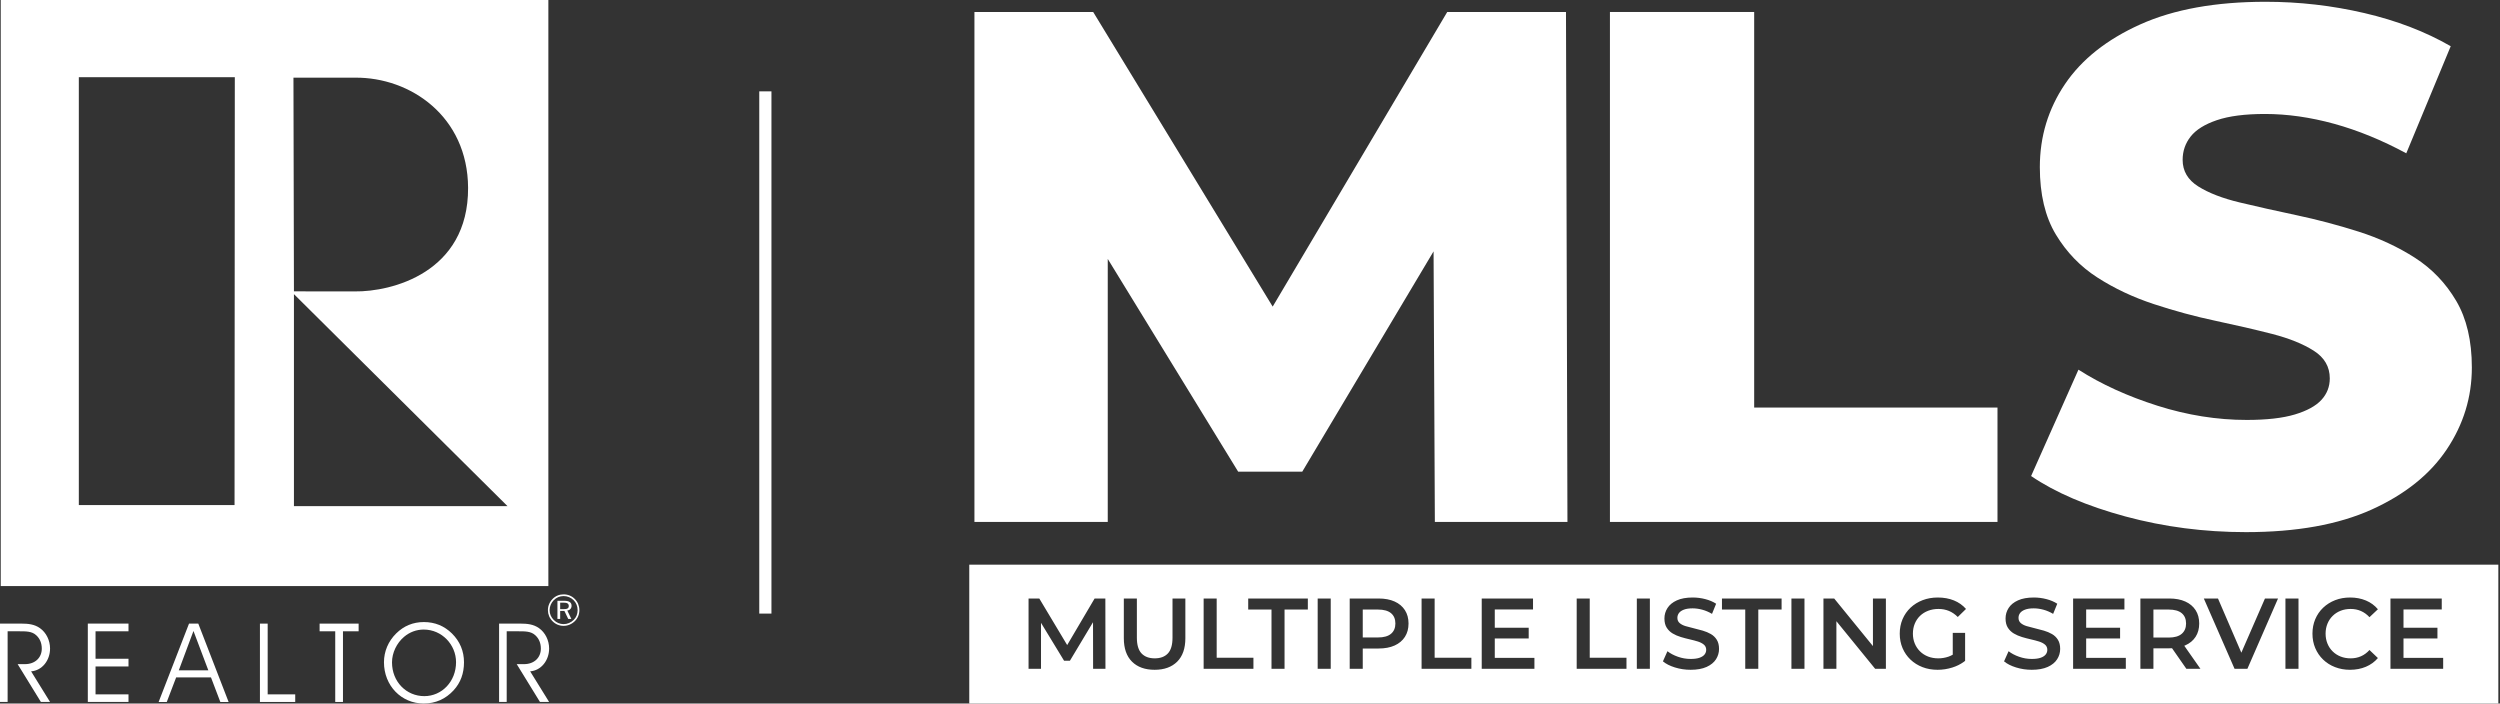
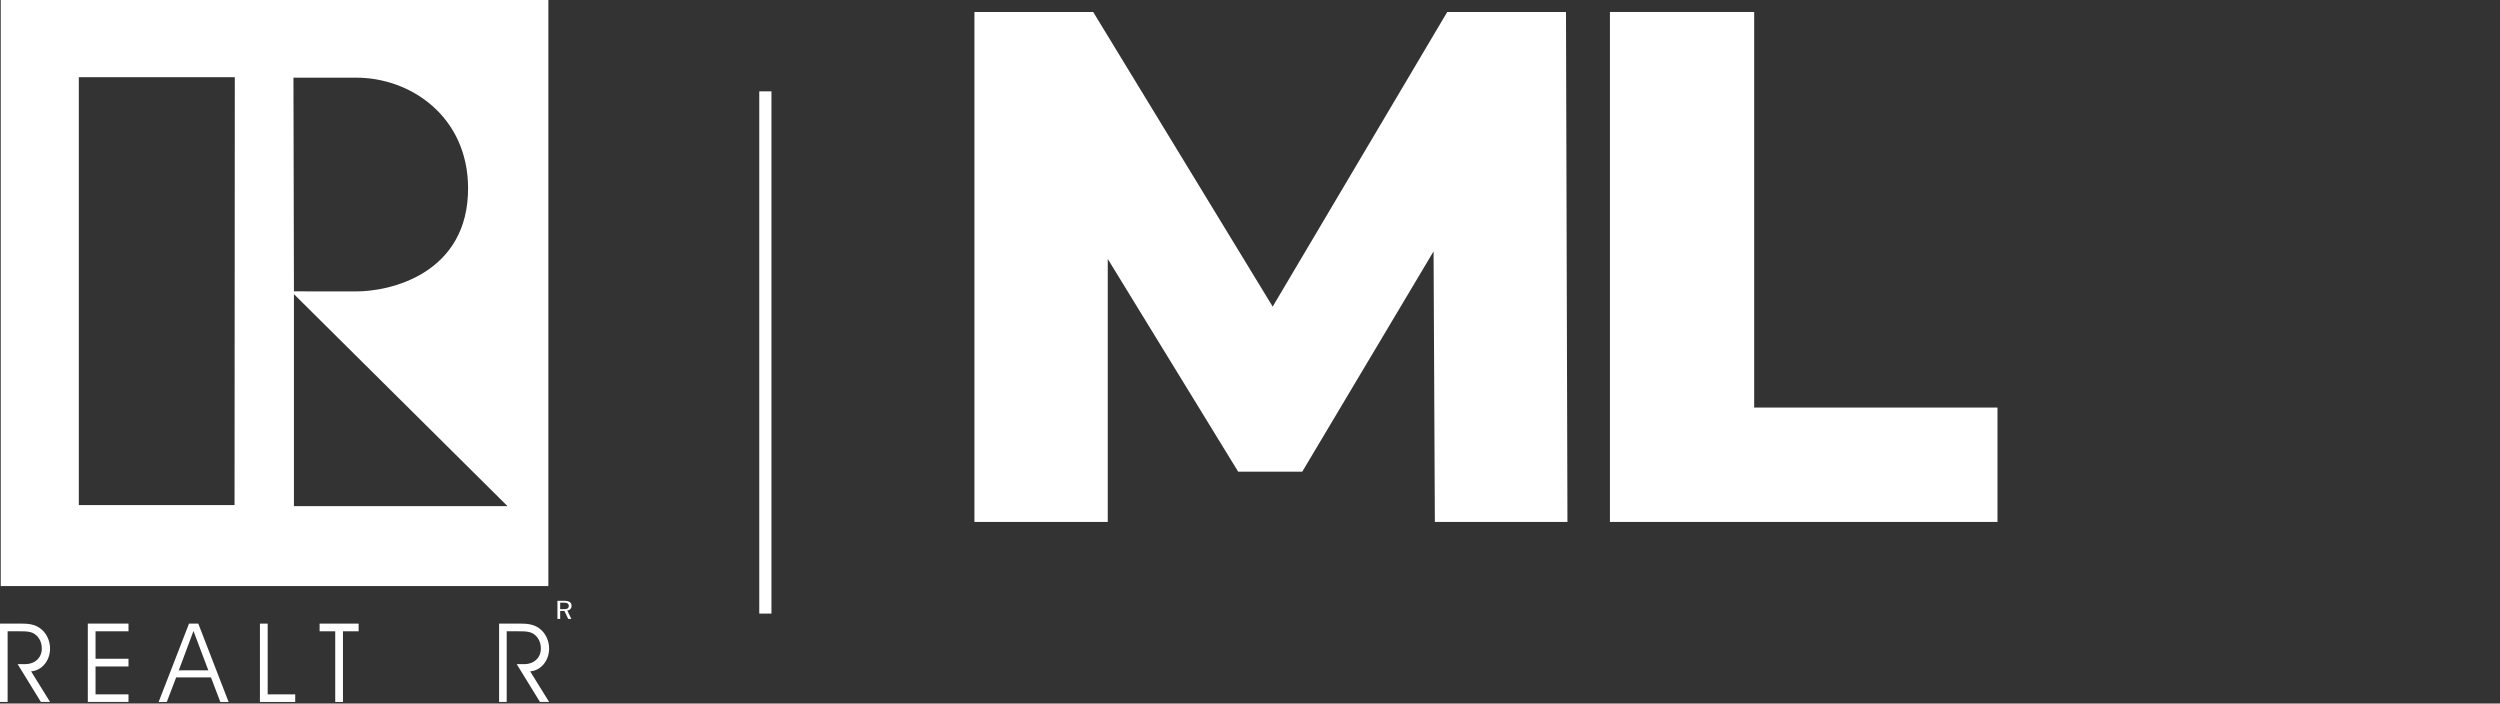
<svg xmlns="http://www.w3.org/2000/svg" width="398" height="112" viewBox="0 0 398 112" fill="none">
  <rect x="0" y="0" width="398" height="112" fill="#333333" stroke="none" />
  <path d="M155.13 83.091V1.907H174.035L207.669 57.112H197.694L230.4 1.907H249.305L249.537 83.091H228.429L228.196 34.033H231.792L207.32 75.089H197.115L171.947 34.033H176.354V83.091H155.13Z" fill="white" />
  <path d="M256.301 83.091V1.907H279.265V64.883H318V83.091H256.301Z" fill="white" />
-   <path d="M357.565 84.715C350.913 84.715 344.517 83.883 338.369 82.222C332.225 80.56 327.216 78.414 323.352 75.785L330.889 58.852C334.524 61.172 338.718 63.085 343.472 64.593C348.229 66.101 352.963 66.854 357.681 66.854C360.85 66.854 363.402 66.565 365.336 65.984C367.266 65.405 368.679 64.633 369.569 63.665C370.458 62.699 370.901 61.559 370.901 60.243C370.901 58.388 370.051 56.92 368.35 55.837C366.649 54.755 364.446 53.865 361.74 53.169C359.033 52.473 356.039 51.778 352.753 51.082C349.464 50.386 346.179 49.498 342.893 48.414C339.608 47.332 336.61 45.92 333.907 44.181C331.197 42.441 328.994 40.161 327.294 37.338C325.593 34.517 324.742 30.941 324.742 26.61C324.742 21.739 326.078 17.332 328.746 13.389C331.413 9.445 335.414 6.276 340.749 3.878C346.082 1.483 352.73 0.283 360.695 0.283C366.031 0.283 371.27 0.883 376.411 2.081C381.553 3.281 386.132 5.038 390.155 7.358L383.079 24.407C379.212 22.319 375.386 20.753 371.6 19.709C367.81 18.666 364.136 18.144 360.582 18.144C357.41 18.144 354.858 18.474 352.924 19.13C350.994 19.787 349.6 20.657 348.75 21.739C347.899 22.823 347.476 24.058 347.476 25.45C347.476 27.23 348.303 28.64 349.969 29.684C351.631 30.727 353.833 31.579 356.579 32.235C359.324 32.893 362.338 33.569 365.627 34.265C368.912 34.961 372.198 35.83 375.483 36.874C378.769 37.918 381.763 39.31 384.473 41.049C387.177 42.789 389.363 45.071 391.025 47.892C392.687 50.715 393.518 54.253 393.518 58.504C393.518 63.221 392.186 67.57 389.518 71.551C386.85 75.534 382.866 78.724 377.572 81.12C372.275 83.515 365.604 84.715 357.565 84.715Z" fill="white" />
-   <path d="M397.735 112H154.308V89.9H397.735V112ZM178.913 101.596C178.913 103.226 179.346 104.473 180.215 105.336C181.083 106.199 182.285 106.631 183.819 106.631C185.343 106.631 186.539 106.199 187.408 105.336C188.276 104.473 188.71 103.226 188.71 101.596V95.282H186.664V101.516C186.664 102.666 186.419 103.503 185.929 104.025C185.439 104.547 184.74 104.809 183.835 104.809C182.929 104.809 182.229 104.547 181.733 104.025C181.238 103.503 180.99 102.666 180.99 101.516V95.282H178.913V101.596ZM269.483 95.123C268.461 95.123 267.617 95.275 266.951 95.579C266.285 95.882 265.79 96.287 265.465 96.793C265.14 97.299 264.977 97.856 264.977 98.463C264.977 99.06 265.099 99.55 265.345 99.934C265.59 100.317 265.907 100.624 266.296 100.853C266.685 101.082 267.116 101.269 267.59 101.412C268.064 101.556 268.539 101.681 269.013 101.787C269.487 101.894 269.919 102.009 270.308 102.131C270.696 102.254 271.012 102.419 271.258 102.627C271.503 102.835 271.626 103.109 271.626 103.45C271.626 103.727 271.541 103.974 271.37 104.192C271.2 104.411 270.932 104.585 270.57 104.713C270.208 104.841 269.734 104.904 269.148 104.904C268.456 104.904 267.779 104.787 267.118 104.553C266.458 104.319 265.904 104.025 265.456 103.674L264.737 105.288C265.206 105.682 265.84 106.005 266.64 106.255C267.439 106.505 268.275 106.631 269.148 106.631C270.171 106.631 271.018 106.478 271.689 106.175C272.361 105.871 272.859 105.466 273.185 104.96C273.509 104.454 273.671 103.902 273.671 103.306C273.671 102.72 273.551 102.235 273.312 101.852C273.072 101.468 272.758 101.164 272.369 100.94C271.98 100.717 271.548 100.536 271.074 100.397C270.6 100.259 270.123 100.133 269.644 100.021C269.164 99.91 268.731 99.795 268.342 99.678C267.953 99.561 267.638 99.398 267.398 99.19C267.158 98.983 267.039 98.709 267.039 98.367C267.039 98.08 267.121 97.824 267.286 97.601C267.451 97.377 267.712 97.195 268.069 97.057C268.426 96.918 268.893 96.849 269.468 96.849C269.958 96.849 270.469 96.921 271.002 97.064C271.535 97.208 272.052 97.43 272.553 97.728L273.208 96.114C272.718 95.794 272.143 95.549 271.482 95.379C270.821 95.209 270.155 95.123 269.483 95.123ZM308.496 95.123C307.623 95.123 306.817 95.265 306.083 95.547C305.349 95.829 304.706 96.229 304.156 96.745C303.61 97.262 303.186 97.872 302.885 98.575C302.587 99.278 302.439 100.046 302.439 100.877C302.439 101.708 302.587 102.475 302.885 103.178C303.185 103.881 303.606 104.491 304.149 105.008C304.693 105.525 305.33 105.925 306.061 106.207C306.788 106.489 307.591 106.631 308.464 106.631C309.253 106.631 310.035 106.51 310.805 106.271C311.481 106.061 312.085 105.763 312.62 105.378L312.846 105.208V100.748H310.879V104.225C310.651 104.356 310.42 104.463 310.184 104.544C309.666 104.72 309.13 104.809 308.577 104.809C307.979 104.809 307.435 104.712 306.947 104.521C306.456 104.329 306.028 104.055 305.666 103.697C305.304 103.341 305.026 102.922 304.829 102.443C304.632 101.964 304.534 101.442 304.534 100.877C304.534 100.301 304.632 99.773 304.829 99.294C305.026 98.815 305.304 98.399 305.666 98.048C306.028 97.696 306.462 97.424 306.963 97.232C307.464 97.041 308.007 96.945 308.593 96.945C309.201 96.945 309.757 97.049 310.262 97.257C310.769 97.465 311.241 97.787 311.678 98.224L312.987 96.945C312.467 96.349 311.823 95.896 311.063 95.587C310.3 95.278 309.443 95.123 308.496 95.123ZM323.792 95.123C322.77 95.123 321.926 95.275 321.26 95.579C320.594 95.882 320.096 96.287 319.772 96.793C319.446 97.299 319.284 97.856 319.284 98.463C319.284 99.06 319.407 99.55 319.652 99.934C319.898 100.317 320.215 100.624 320.604 100.853C320.991 101.082 321.424 101.269 321.896 101.412C322.372 101.556 322.847 101.681 323.319 101.787C323.795 101.894 324.225 102.009 324.616 102.131C325.004 102.254 325.322 102.419 325.567 102.627C325.81 102.835 325.933 103.11 325.933 103.45C325.933 103.727 325.848 103.974 325.677 104.192C325.505 104.411 325.24 104.585 324.878 104.713C324.516 104.841 324.04 104.904 323.455 104.904C322.763 104.904 322.087 104.787 321.428 104.553C320.765 104.319 320.212 104.025 319.766 103.674L319.045 105.288C319.514 105.682 320.148 106.005 320.946 106.255C321.745 106.505 322.582 106.631 323.455 106.631C324.477 106.631 325.324 106.478 325.997 106.175C326.67 105.871 327.168 105.466 327.491 104.96C327.818 104.454 327.979 103.903 327.979 103.306C327.979 102.72 327.859 102.235 327.62 101.852C327.381 101.468 327.064 101.164 326.676 100.94C326.288 100.717 325.855 100.536 325.383 100.397C324.907 100.259 324.432 100.133 323.95 100.021C323.472 99.91 323.038 99.795 322.65 99.678C322.259 99.561 321.945 99.398 321.706 99.19C321.467 98.983 321.347 98.709 321.347 98.367C321.347 98.08 321.428 97.824 321.593 97.601C321.761 97.377 322.02 97.195 322.379 97.057C322.735 96.918 323.2 96.849 323.775 96.849C324.267 96.849 324.778 96.921 325.312 97.064C325.842 97.208 326.359 97.43 326.86 97.728L327.517 96.114C327.025 95.794 326.45 95.549 325.79 95.379C325.127 95.209 324.464 95.123 323.792 95.123ZM374.135 95.123C373.271 95.123 372.479 95.265 371.755 95.547C371.031 95.829 370.396 96.229 369.85 96.745C369.306 97.262 368.886 97.872 368.589 98.575C368.291 99.278 368.143 100.046 368.143 100.877C368.143 101.708 368.291 102.475 368.589 103.178C368.886 103.881 369.307 104.491 369.844 105.008C370.381 105.525 371.014 105.925 371.745 106.207C372.476 106.489 373.265 106.631 374.118 106.631C375.046 106.631 375.888 106.471 376.645 106.151C377.401 105.832 378.041 105.368 378.562 104.761L377.22 103.481C376.816 103.929 376.363 104.262 375.861 104.48C375.36 104.699 374.817 104.809 374.231 104.809C373.643 104.809 373.11 104.712 372.625 104.521C372.14 104.329 371.719 104.057 371.363 103.705C371.004 103.353 370.726 102.938 370.532 102.459C370.335 101.98 370.234 101.452 370.234 100.877C370.234 100.301 370.335 99.773 370.532 99.294C370.726 98.815 371.004 98.399 371.363 98.048C371.719 97.696 372.14 97.424 372.625 97.232C373.11 97.041 373.643 96.945 374.231 96.945C374.817 96.945 375.36 97.054 375.861 97.272C376.363 97.491 376.816 97.819 377.22 98.256L378.562 96.993C378.041 96.376 377.401 95.909 376.645 95.595C375.888 95.28 375.05 95.123 374.135 95.123ZM163.746 106.471H165.728V99.154L169.403 105.192H170.33L174.008 99.057L174.022 106.471H175.988L175.973 95.282H174.262L169.895 102.695L165.456 95.282H163.746V106.471ZM191.619 106.471H199.546V104.713H193.696V95.282H191.619V106.471ZM198.715 97.041H202.423V106.471H204.5V97.041H208.208V95.282H198.715V97.041ZM209.774 106.471H211.852V95.282H209.774V106.471ZM214.873 106.471H216.95V103.242H219.476C220.467 103.242 221.316 103.082 222.024 102.763C222.733 102.443 223.279 101.985 223.663 101.388C224.047 100.791 224.238 100.082 224.238 99.262C224.238 98.442 224.046 97.733 223.663 97.137C223.279 96.54 222.733 96.082 222.024 95.762C221.316 95.442 220.467 95.282 219.476 95.282H214.873V106.471ZM226.316 106.471H234.243V104.713H228.394V95.282H226.316V106.471ZM235.89 106.471H244.28V104.729H237.968V101.644H243.369V99.934H237.968V97.024H244.057V95.282H235.89V106.471ZM251.009 106.471H258.936V104.713H253.086V95.282H251.009V106.471ZM260.583 106.471H262.66V95.282H260.583V106.471ZM274.136 97.041H277.844V106.471H279.921V97.041H283.629V95.282H274.136V97.041ZM285.195 106.471H287.272V95.282H285.195V106.471ZM290.293 106.471H292.354V98.895L298.523 106.471H300.234V95.282H298.172V102.856L292.003 95.282H290.293V106.471ZM330.039 106.471H338.431V104.729H332.118V101.644H337.519V99.934H332.118V97.024H338.208V95.282H330.039V106.471ZM340.75 106.471H342.825V103.21H345.352C345.5 103.21 345.646 103.204 345.788 103.197L348.067 106.471H350.306L347.737 102.804C347.792 102.782 347.847 102.762 347.899 102.738C348.611 102.424 349.154 101.972 349.539 101.38C349.924 100.789 350.114 100.082 350.114 99.262C350.114 98.442 349.924 97.733 349.539 97.137C349.154 96.54 348.611 96.082 347.899 95.762C347.191 95.442 346.344 95.282 345.352 95.282H340.75V106.471ZM355.741 106.471H357.785L362.662 95.282H360.582L356.821 103.908L353.103 95.282H350.849L355.741 106.471ZM363.842 106.471H365.921V95.282H363.842V106.471ZM380.561 95.282V106.471H388.952V104.729H382.637V101.644H388.04V99.934H382.637V97.024H388.726V95.282H380.561ZM345.258 97.041C346.173 97.041 346.862 97.233 347.327 97.616C347.789 98 348.022 98.548 348.022 99.262C348.022 99.965 347.789 100.514 347.327 100.908C346.862 101.302 346.173 101.5 345.258 101.5H342.825V97.041H345.258ZM219.38 97.041C220.296 97.041 220.986 97.233 221.449 97.616C221.912 98 222.144 98.548 222.145 99.262C222.145 99.965 221.913 100.511 221.449 100.9C220.986 101.289 220.296 101.483 219.38 101.483H216.95V97.041H219.38Z" fill="white" />
  <path d="M7.969 103.245C7.969 101.943 7.354 100.698 6.353 99.995C5.478 99.386 4.525 99.276 3.352 99.276H0V111.753H1.214V100.501H3.018C4.195 100.501 5.075 100.501 5.755 101.12C6.353 101.662 6.653 102.382 6.653 103.265C6.653 104.684 5.599 105.73 3.987 105.73H2.808L6.511 111.753H7.969L4.952 106.878C6.704 106.75 7.969 105.138 7.969 103.245Z" fill="white" />
  <path d="M13.98 99.275V111.748H20.457V110.543H15.21V106.102H20.457V104.873H15.21V100.502H20.457V99.275H13.98Z" fill="white" />
  <path d="M30.091 99.279L25.254 111.754H26.549L28.044 107.843H33.588L35.077 111.754H36.395L31.568 99.279H30.091ZM30.8 100.451L33.166 106.715H28.465L30.8 100.451Z" fill="white" />
  <path d="M41.381 99.279V111.753H47V110.543H42.614V99.279H41.381Z" fill="white" />
  <path d="M50.881 99.279V100.502H53.37V111.753H54.6V100.502H57.093V99.279H50.881Z" fill="white" />
-   <path d="M67.479 99.032C65.76 99.032 64.288 99.645 63.079 100.836C61.812 102.085 61.128 103.703 61.128 105.434C61.128 109.155 63.888 112 67.459 112C69.344 112 70.952 111.273 72.221 109.892C73.328 108.681 73.868 107.206 73.868 105.434C73.868 103.661 73.219 102.104 71.956 100.855C70.729 99.645 69.237 99.032 67.479 99.032ZM67.551 110.825C64.693 110.825 62.408 108.544 62.408 105.451C62.408 103.927 63.15 102.381 64.326 101.385C65.218 100.627 66.307 100.225 67.459 100.225C70.356 100.225 72.603 102.643 72.603 105.421C72.603 108.486 70.356 110.825 67.551 110.825Z" fill="white" />
  <path d="M87.421 103.245C87.421 101.943 86.803 100.698 85.804 99.995C84.929 99.386 83.98 99.276 82.804 99.276H79.455V111.753H80.666V100.501H82.469C83.647 100.501 84.524 100.501 85.206 101.12C85.804 101.662 86.105 102.382 86.105 103.265C86.105 104.684 85.053 105.73 83.439 105.73H82.261L85.963 111.753H87.421L84.401 106.878C86.152 106.748 87.421 105.138 87.421 103.245Z" fill="white" />
  <path d="M87.3 0H0.117V93.306L87.3 93.305V0ZM37.34 80.409H12.549V12.288H37.382L37.34 80.409ZM56.529 12.364C65.351 12.285 74.463 18.541 74.519 29.897C74.581 43.442 62.295 46.469 56.486 46.393L46.795 46.384L46.718 12.364H56.529ZM46.795 80.572V46.828L80.791 80.572H46.795Z" fill="white" />
-   <path d="M91.513 95.359C91.036 94.876 90.414 94.623 89.722 94.623C89.047 94.623 88.433 94.876 87.976 95.348C87.491 95.834 87.228 96.472 87.228 97.134C87.228 97.796 87.483 98.42 87.959 98.897C88.433 99.38 89.061 99.638 89.722 99.638C90.385 99.638 91.019 99.373 91.513 98.886C91.981 98.427 92.235 97.815 92.235 97.134C92.235 96.459 91.981 95.828 91.513 95.359ZM91.325 98.692C90.881 99.127 90.312 99.361 89.722 99.361C89.136 99.361 88.581 99.127 88.159 98.697C87.727 98.272 87.495 97.721 87.495 97.134C87.495 96.547 87.734 95.983 88.167 95.538C88.581 95.128 89.123 94.895 89.722 94.895C90.336 94.895 90.897 95.128 91.325 95.556C91.733 95.967 91.958 96.528 91.958 97.14C91.958 97.746 91.744 98.287 91.325 98.692Z" fill="white" />
  <path d="M90.994 96.447C90.994 95.892 90.6 95.645 89.802 95.645H88.744V98.534H89.18V97.26H89.851L90.462 98.534H90.96L90.313 97.197C90.732 97.147 90.994 96.843 90.994 96.447ZM89.719 96.976H89.18V95.941H89.719C90.287 95.941 90.547 96.087 90.547 96.472C90.547 96.868 90.287 96.976 89.719 96.976Z" fill="white" />
  <path d="M120.875 97.683H122.815V14.544H120.875V97.683Z" fill="white" />
</svg>